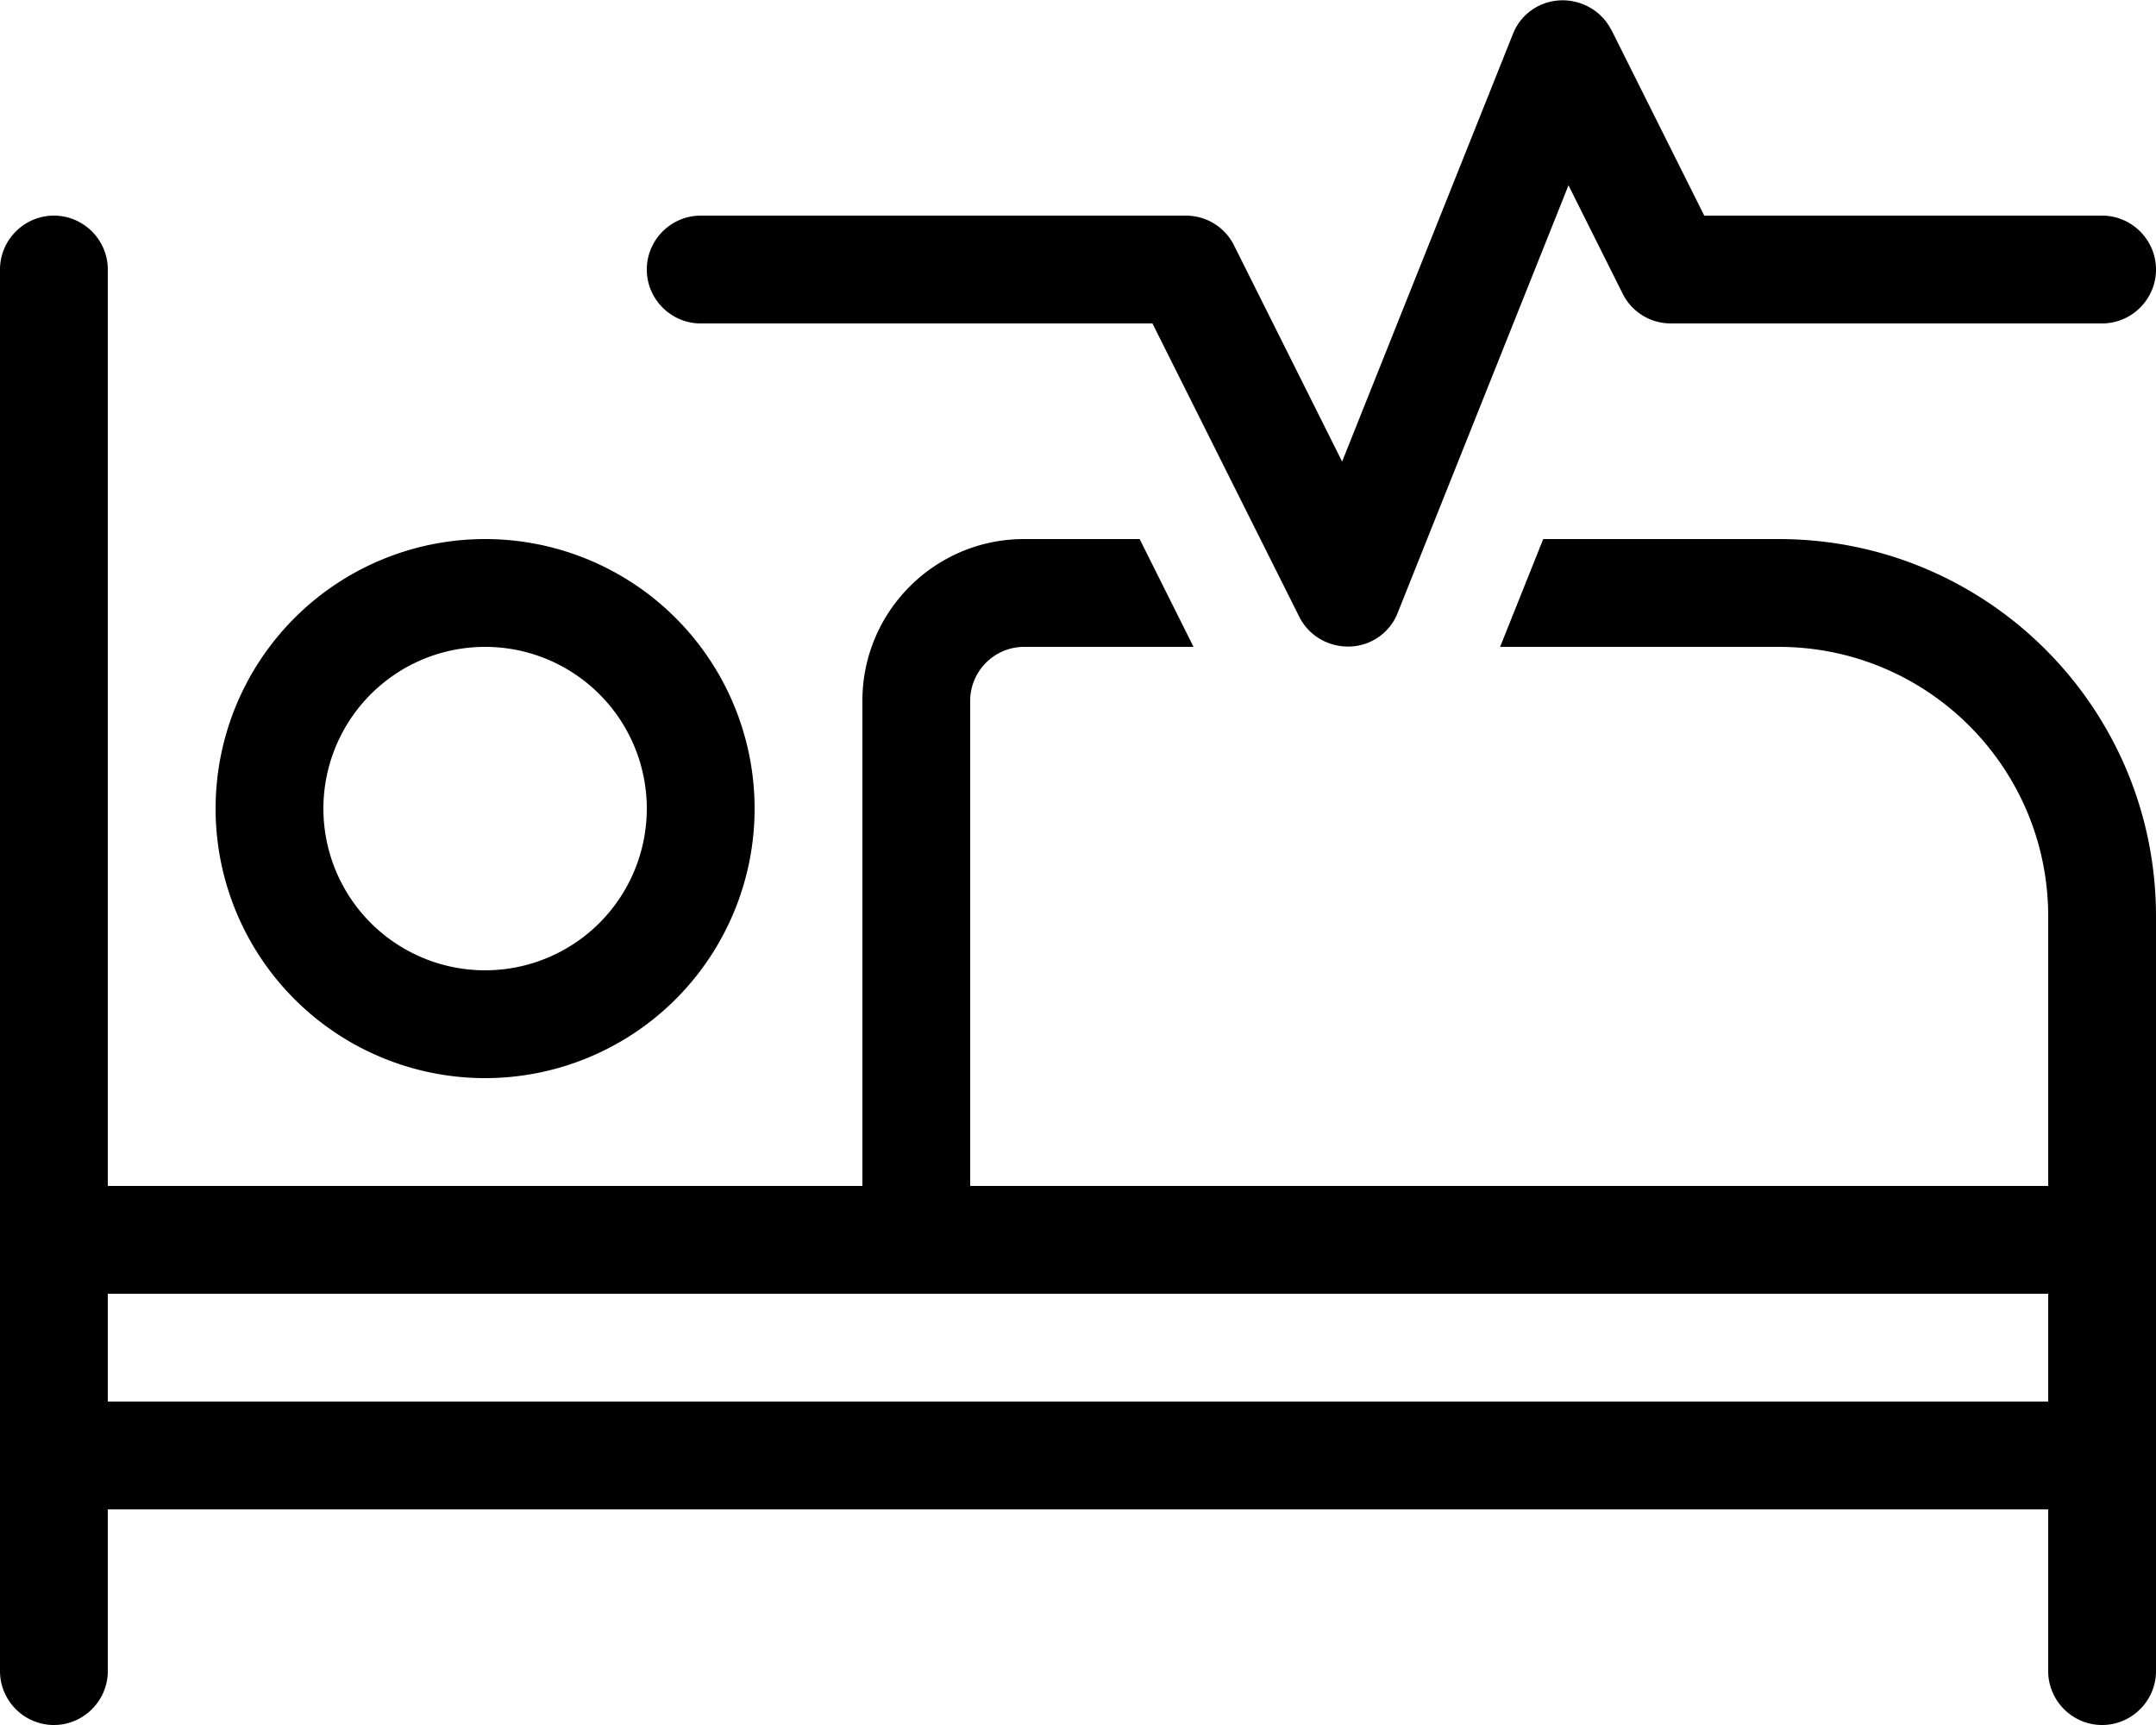
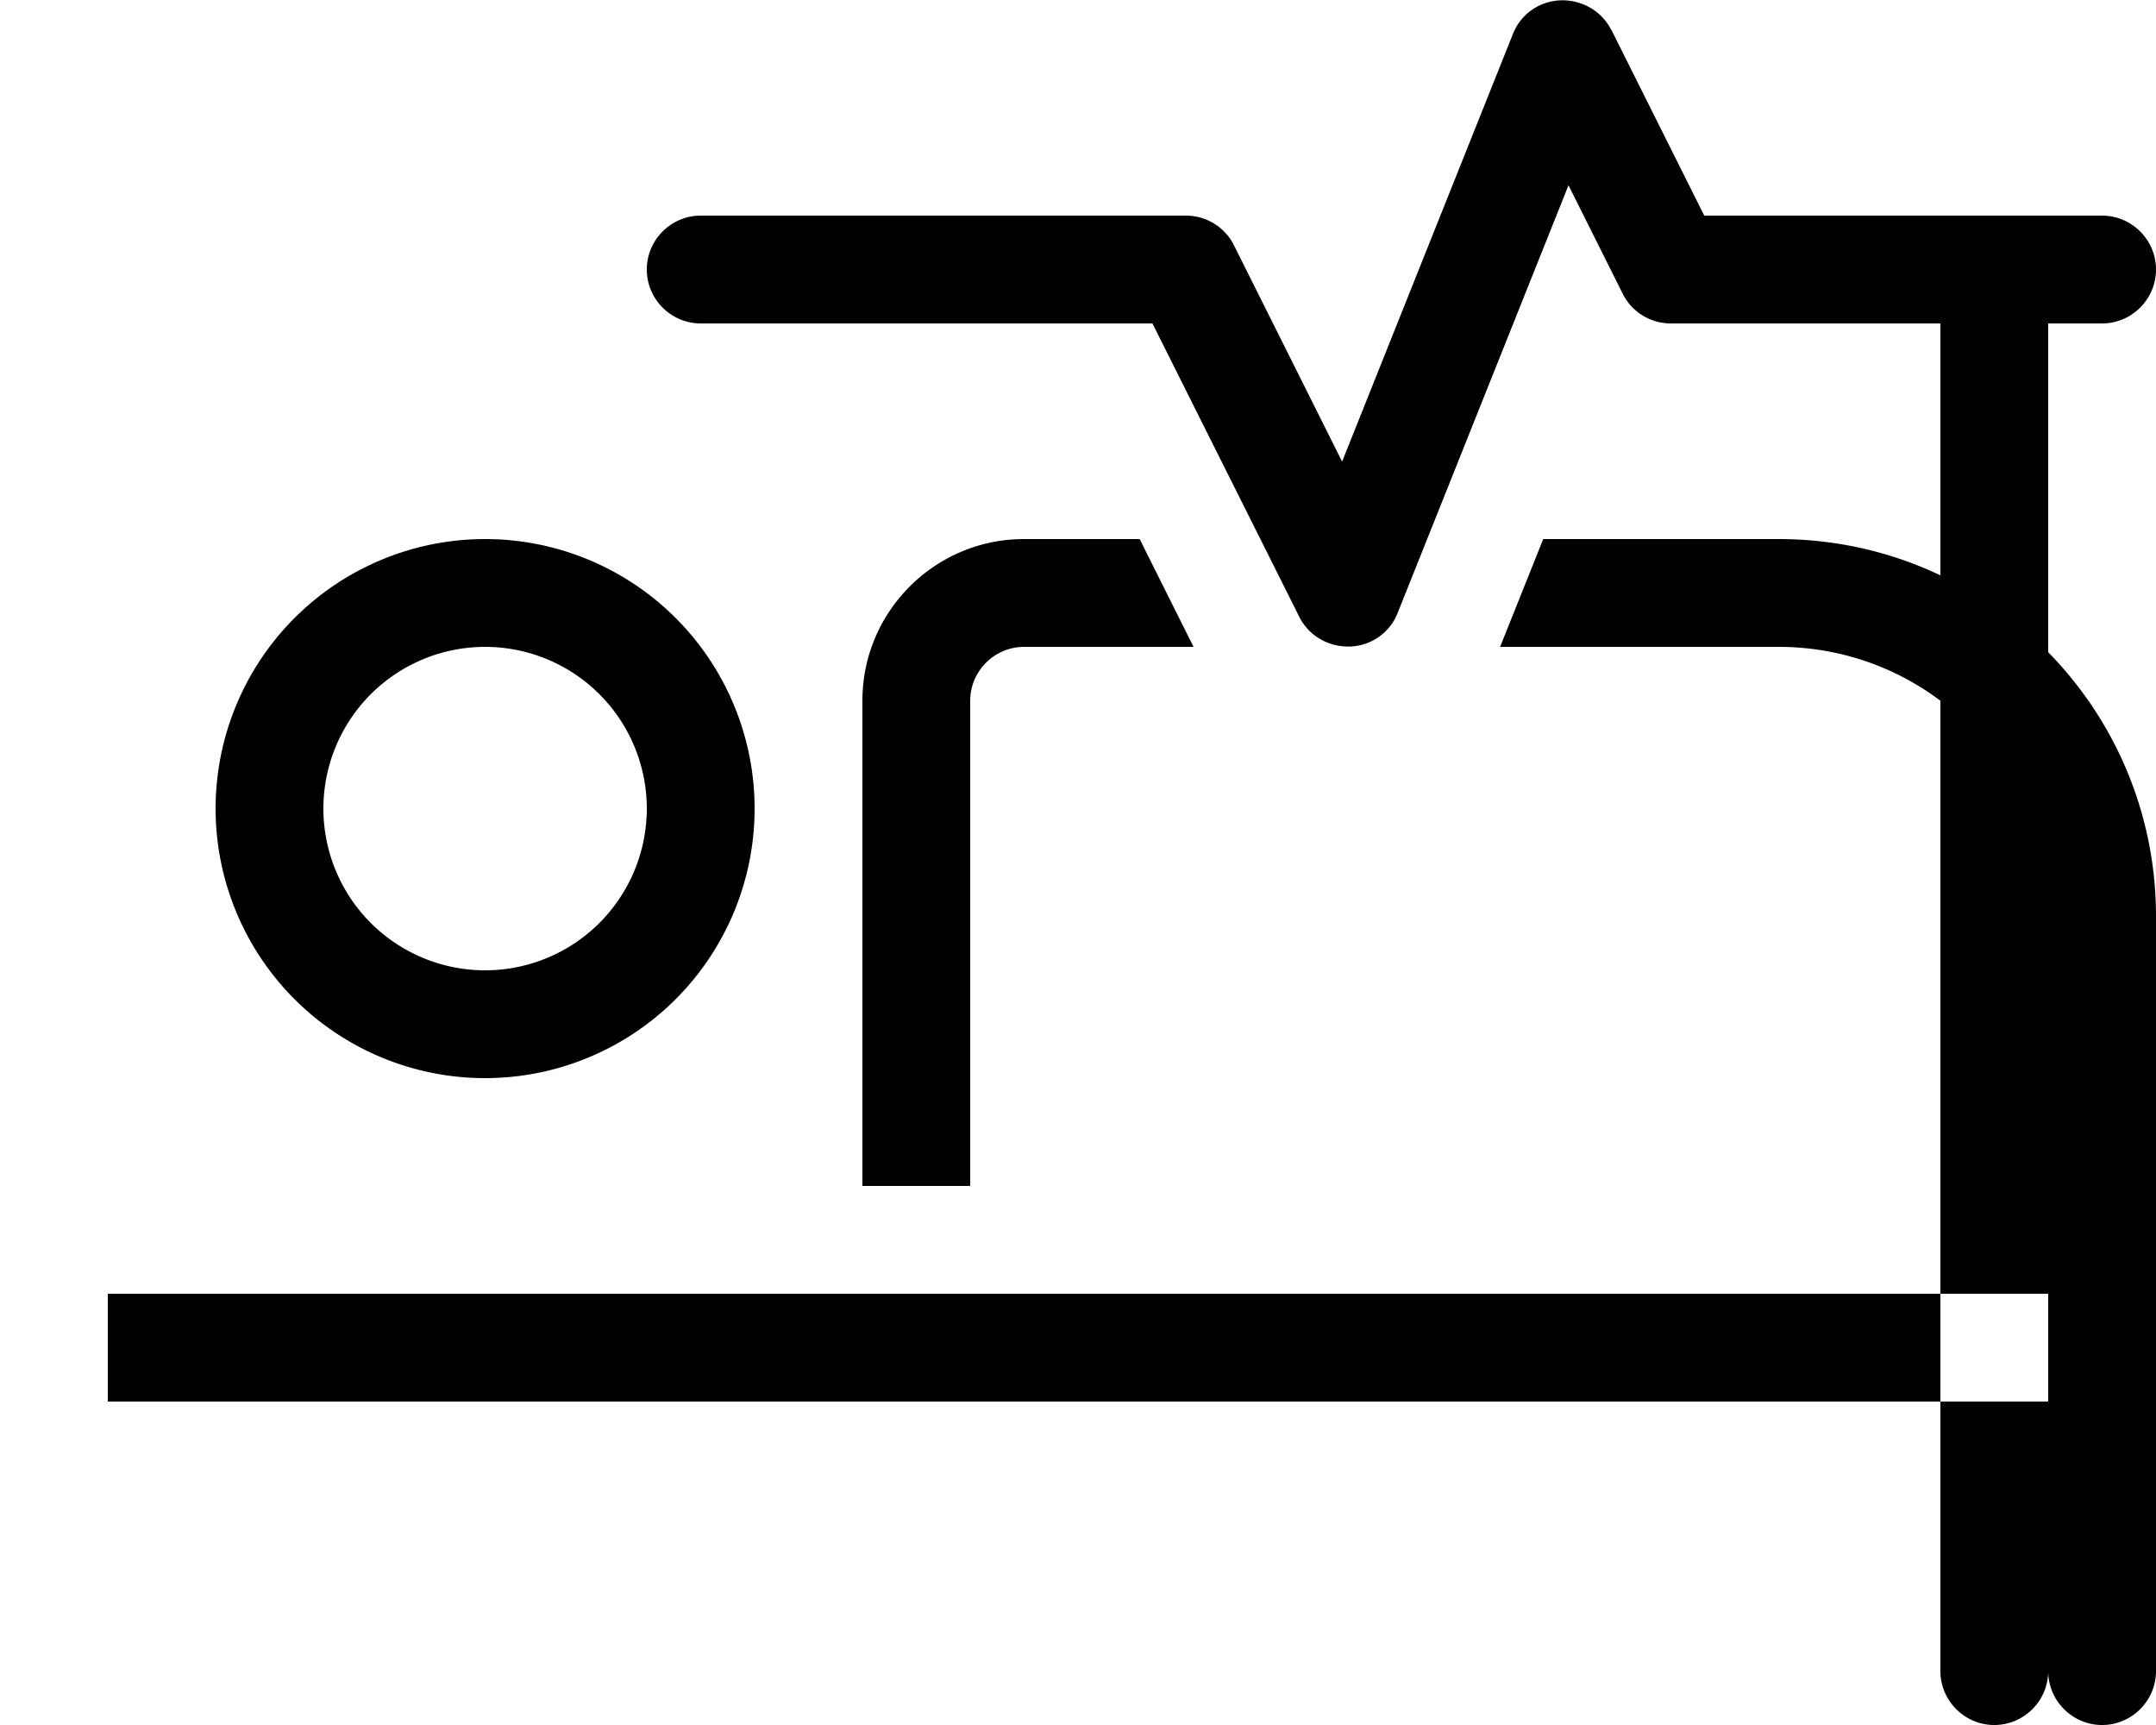
<svg xmlns="http://www.w3.org/2000/svg" viewBox="0 0 640 512">
-   <path d="M478.3 8.8L505.9 64H624c8.8 0 16 7.2 16 16s-7.2 16-16 16H496c-6.1 0-11.6-3.4-14.3-8.8L465.6 55 414.9 181.9c-2.3 5.9-7.9 9.8-14.2 10s-12.2-3.2-15-8.8L342.1 96H208c-8.8 0-16-7.2-16-16s7.2-16 16-16H352c6.1 0 11.6 3.4 14.3 8.8L398.4 137 449.1 10.1c2.3-5.9 7.9-9.8 14.2-10s12.2 3.2 15 8.8zM304 160h34.3l16 32H304c-8.8 0-16 7.2-16 16V352H608V272c0-44.2-35.8-80-80-80H445.3l12.8-32H528c61.9 0 112 50.1 112 112v96 64 64c0 8.8-7.2 16-16 16s-16-7.2-16-16V448H32v48c0 8.8-7.2 16-16 16s-16-7.2-16-16V432 368 80c0-8.8 7.2-16 16-16s16 7.2 16 16V352H256V208c0-26.5 21.5-48 48-48zM608 416V384H272 32v32H608zM192 240a48 48 0 1 0 -96 0 48 48 0 1 0 96 0zM64 240a80 80 0 1 1 160 0A80 80 0 1 1 64 240z" />
+   <path d="M478.3 8.8L505.9 64H624c8.8 0 16 7.2 16 16s-7.2 16-16 16H496c-6.1 0-11.6-3.4-14.3-8.8L465.6 55 414.9 181.9c-2.3 5.9-7.9 9.8-14.2 10s-12.2-3.2-15-8.8L342.1 96H208c-8.8 0-16-7.2-16-16s7.2-16 16-16H352c6.1 0 11.6 3.4 14.3 8.8L398.4 137 449.1 10.1c2.3-5.9 7.9-9.8 14.2-10s12.2 3.2 15 8.8zM304 160h34.3l16 32H304c-8.8 0-16 7.2-16 16V352H608V272c0-44.2-35.8-80-80-80H445.3l12.8-32H528c61.9 0 112 50.1 112 112v96 64 64c0 8.8-7.2 16-16 16s-16-7.2-16-16V448v48c0 8.8-7.2 16-16 16s-16-7.2-16-16V432 368 80c0-8.8 7.2-16 16-16s16 7.2 16 16V352H256V208c0-26.5 21.5-48 48-48zM608 416V384H272 32v32H608zM192 240a48 48 0 1 0 -96 0 48 48 0 1 0 96 0zM64 240a80 80 0 1 1 160 0A80 80 0 1 1 64 240z" />
</svg>